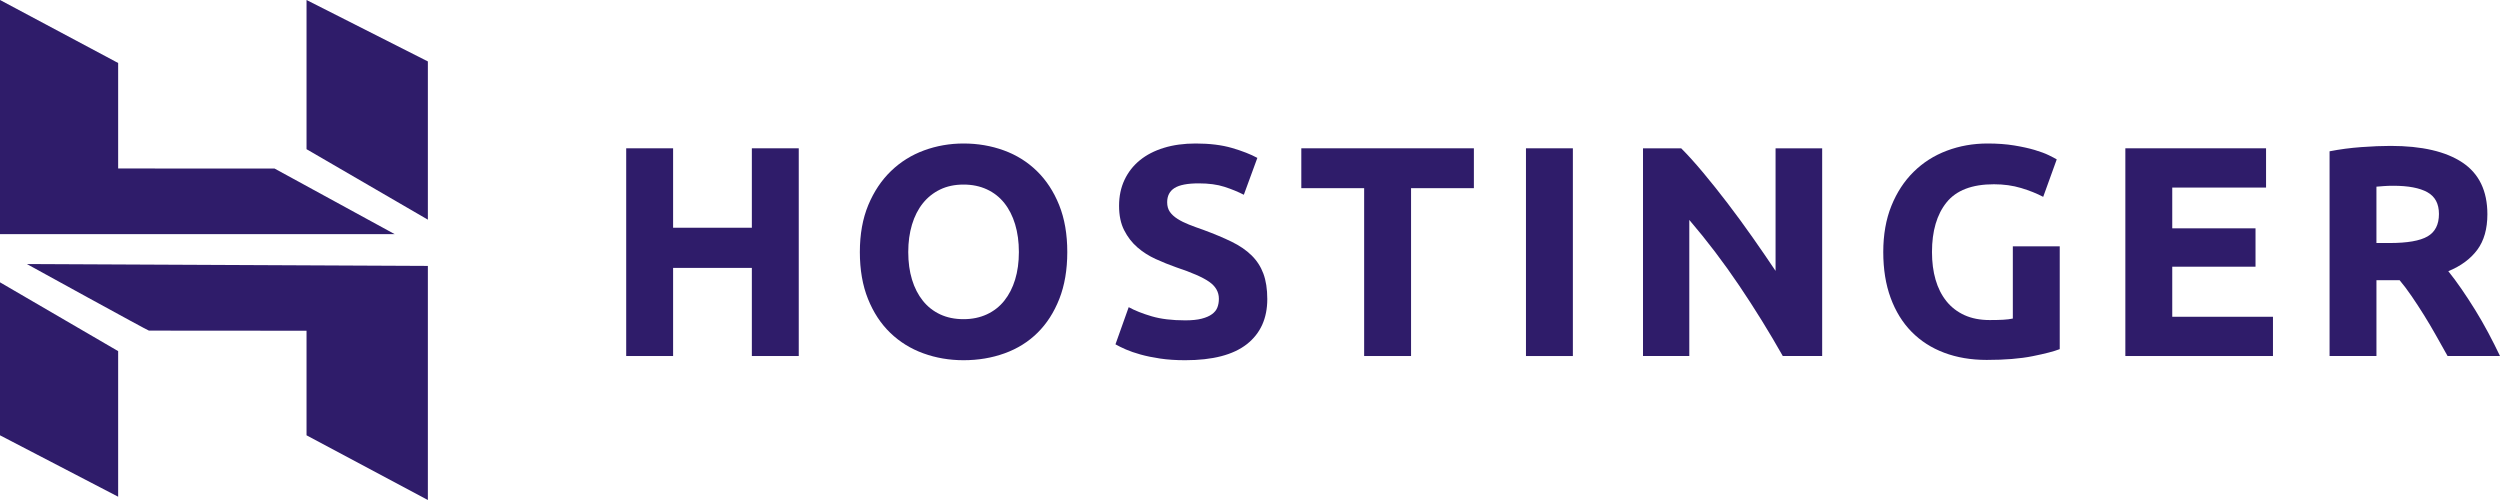
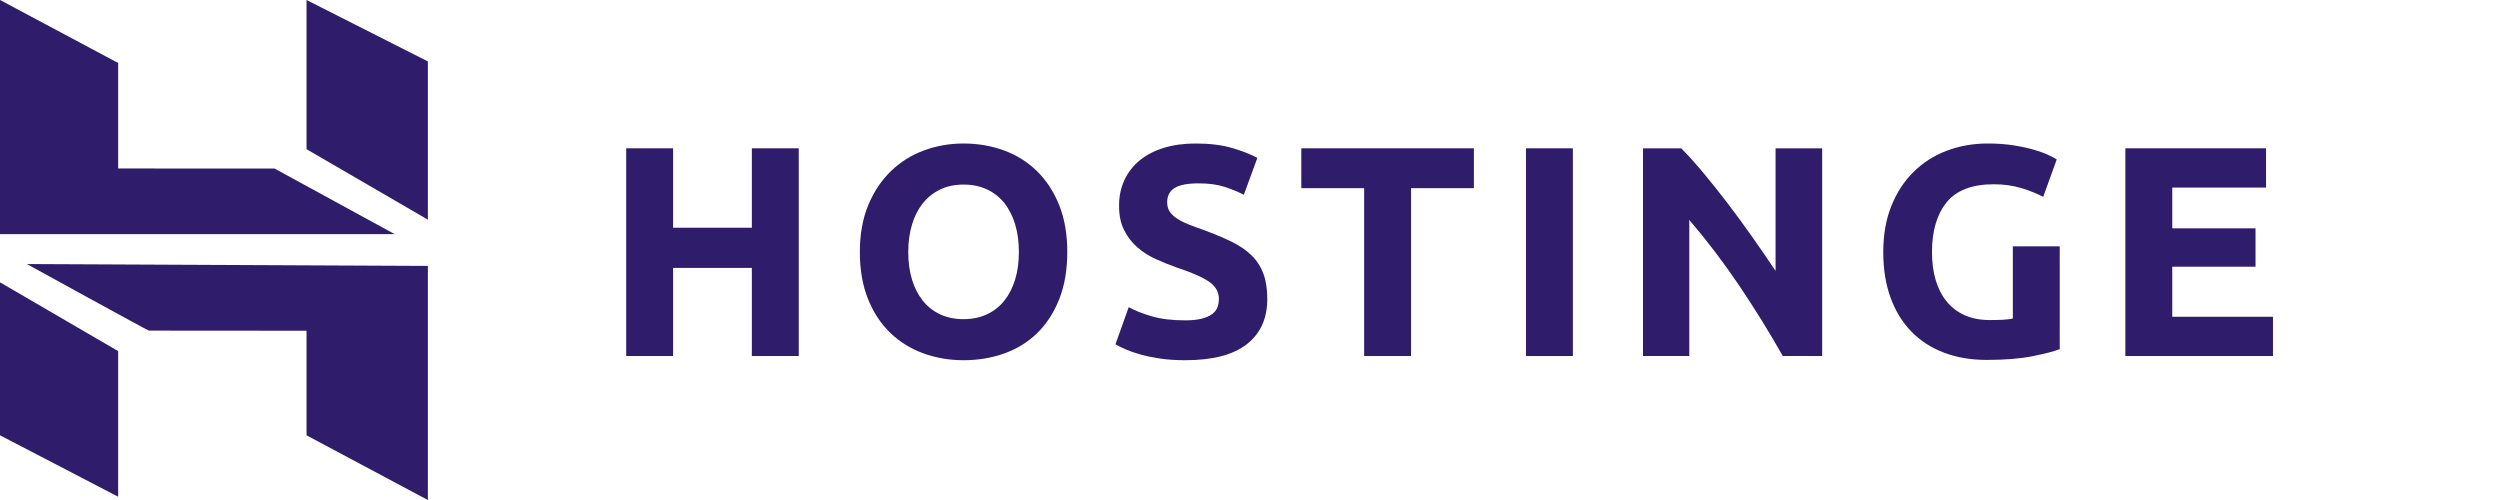
<svg xmlns="http://www.w3.org/2000/svg" viewBox="0 0 150 30" style="fill:#2f1c6a">
  <path d="M45.111 8.898H47.925V21.361H45.111V16.074H40.386V21.361H37.572V8.898H40.386V13.664H45.111V8.898Z" />
  <path d="M54.495 15.121C54.495 15.732 54.57 16.284 54.72 16.775C54.87 17.267 55.087 17.689 55.37 18.043C55.652 18.397 55.998 18.669 56.407 18.861C56.816 19.053 57.284 19.15 57.814 19.15C58.331 19.15 58.797 19.053 59.212 18.861C59.626 18.669 59.975 18.397 60.257 18.043C60.54 17.689 60.757 17.267 60.907 16.775C61.057 16.284 61.133 15.732 61.133 15.121C61.133 14.509 61.057 13.955 60.907 13.457C60.757 12.96 60.54 12.534 60.257 12.18C59.975 11.827 59.626 11.553 59.212 11.362C58.797 11.17 58.331 11.074 57.814 11.074C57.284 11.074 56.816 11.173 56.407 11.371C55.998 11.569 55.652 11.845 55.37 12.198C55.087 12.552 54.87 12.978 54.72 13.475C54.57 13.973 54.495 14.521 54.495 15.121ZM64.037 15.121C64.037 16.188 63.877 17.126 63.559 17.935C63.24 18.744 62.804 19.422 62.251 19.967C61.698 20.513 61.04 20.924 60.276 21.199C59.513 21.475 58.692 21.613 57.814 21.613C56.96 21.613 56.155 21.475 55.397 21.199C54.64 20.924 53.978 20.513 53.413 19.967C52.848 19.422 52.403 18.744 52.079 17.935C51.754 17.126 51.591 16.188 51.591 15.121C51.591 14.054 51.76 13.115 52.096 12.306C52.433 11.497 52.887 10.816 53.458 10.265C54.029 9.713 54.691 9.3 55.443 9.024C56.194 8.748 56.985 8.61 57.814 8.61C58.668 8.61 59.473 8.748 60.231 9.024C60.989 9.3 61.65 9.713 62.215 10.265C62.78 10.816 63.225 11.497 63.55 12.306C63.875 13.115 64.037 14.054 64.037 15.121Z" />
  <path d="M71.112 19.221C71.509 19.221 71.837 19.189 72.095 19.122C72.354 19.056 72.561 18.967 72.717 18.852C72.874 18.739 72.982 18.604 73.042 18.448C73.103 18.292 73.133 18.118 73.133 17.926C73.133 17.519 72.94 17.18 72.555 16.91C72.17 16.64 71.509 16.35 70.571 16.038C70.162 15.894 69.753 15.729 69.345 15.543C68.936 15.358 68.569 15.124 68.244 14.842C67.92 14.56 67.655 14.219 67.451 13.816C67.246 13.415 67.144 12.927 67.144 12.351C67.144 11.775 67.252 11.257 67.469 10.795C67.686 10.334 67.992 9.941 68.389 9.617C68.786 9.293 69.266 9.045 69.832 8.871C70.397 8.697 71.034 8.61 71.744 8.61C72.585 8.61 73.313 8.7 73.926 8.88C74.539 9.06 75.044 9.258 75.441 9.474L74.63 11.686C74.281 11.506 73.893 11.347 73.466 11.209C73.039 11.071 72.525 11.002 71.924 11.002C71.251 11.002 70.767 11.095 70.472 11.281C70.177 11.467 70.03 11.752 70.03 12.135C70.03 12.363 70.084 12.555 70.192 12.711C70.3 12.867 70.454 13.007 70.652 13.133C70.851 13.259 71.079 13.373 71.338 13.475C71.596 13.577 71.882 13.682 72.195 13.79C72.844 14.03 73.409 14.266 73.89 14.5C74.371 14.734 74.771 15.007 75.09 15.319C75.408 15.63 75.646 15.996 75.802 16.416C75.958 16.836 76.037 17.345 76.037 17.944C76.037 19.107 75.627 20.009 74.81 20.651C73.992 21.292 72.76 21.613 71.112 21.613C70.559 21.613 70.06 21.58 69.615 21.514C69.17 21.448 68.777 21.367 68.434 21.271C68.091 21.175 67.796 21.074 67.55 20.966C67.303 20.858 67.096 20.756 66.928 20.66L67.722 18.43C68.094 18.634 68.554 18.817 69.102 18.978C69.648 19.14 70.319 19.221 71.112 19.221Z" />
  <path d="M88.433 8.898V11.29H84.663V21.361H81.849V11.29H78.079V8.898H88.433Z" />
  <path d="M91.558 21.362H94.372V8.898H91.558V21.362Z" />
  <path d="M106.967 21.361C106.162 19.935 105.29 18.526 104.352 17.135C103.414 15.744 102.416 14.431 101.358 13.196V21.361H98.58V8.898H100.871C101.267 9.294 101.706 9.779 102.187 10.355C102.668 10.931 103.158 11.545 103.657 12.198C104.156 12.852 104.652 13.529 105.145 14.23C105.638 14.932 106.101 15.606 106.534 16.253V8.898H109.33V21.361H106.967Z" />
  <path d="M119.634 11.056C118.324 11.056 117.376 11.419 116.793 12.144C116.21 12.87 115.919 13.862 115.919 15.121C115.919 15.732 115.99 16.287 116.135 16.784C116.279 17.282 116.496 17.71 116.784 18.07C117.073 18.43 117.433 18.709 117.866 18.907C118.299 19.104 118.804 19.203 119.381 19.203C119.694 19.203 119.962 19.197 120.184 19.185C120.406 19.173 120.602 19.149 120.77 19.113V14.779H123.584V20.948C123.247 21.08 122.706 21.22 121.961 21.37C121.215 21.52 120.295 21.595 119.201 21.595C118.263 21.595 117.412 21.451 116.649 21.163C115.885 20.875 115.233 20.456 114.692 19.904C114.151 19.353 113.733 18.675 113.438 17.872C113.143 17.07 112.996 16.152 112.996 15.121C112.996 14.078 113.159 13.155 113.484 12.351C113.808 11.548 114.252 10.867 114.818 10.31C115.383 9.752 116.047 9.33 116.811 9.042C117.575 8.754 118.389 8.61 119.255 8.61C119.844 8.61 120.376 8.649 120.851 8.727C121.326 8.805 121.735 8.895 122.078 8.997C122.421 9.099 122.703 9.204 122.926 9.312C123.148 9.42 123.307 9.504 123.404 9.564L122.592 11.811C122.207 11.608 121.765 11.431 121.266 11.281C120.767 11.131 120.223 11.056 119.634 11.056Z" />
  <path d="M127.521 21.361V8.898H135.963V11.254H130.335V13.7H135.331V16.002H130.335V19.006H136.378V21.361H127.521Z" />
-   <path d="M143.596 11.146C143.392 11.146 143.209 11.152 143.046 11.164C142.884 11.176 142.731 11.188 142.586 11.2V14.581H143.38C144.438 14.581 145.195 14.45 145.652 14.185C146.109 13.922 146.337 13.472 146.337 12.837C146.337 12.225 146.106 11.791 145.643 11.533C145.18 11.275 144.498 11.146 143.596 11.146ZM143.435 8.754C145.311 8.754 146.748 9.087 147.746 9.752C148.744 10.418 149.243 11.452 149.243 12.855C149.243 13.73 149.042 14.441 148.639 14.986C148.236 15.531 147.656 15.96 146.898 16.272C147.151 16.584 147.415 16.94 147.692 17.342C147.968 17.744 148.242 18.163 148.513 18.601C148.783 19.039 149.045 19.494 149.297 19.967C149.549 20.441 149.784 20.906 150 21.361H146.855C146.625 20.954 146.393 20.54 146.158 20.12C145.922 19.701 145.681 19.293 145.434 18.897C145.187 18.501 144.941 18.127 144.701 17.774C144.459 17.419 144.217 17.099 143.976 16.811H142.587V21.361H139.774V9.078C140.387 8.958 141.021 8.874 141.676 8.826C142.332 8.778 142.918 8.754 143.435 8.754Z" />
  <path d="M0 14.046V0L7.089 3.78V10.109L16.474 10.113L23.677 14.046H0ZM18.392 8.951V0L25.672 3.686V13.18L18.392 8.951ZM18.392 26.118V19.844L8.936 19.837C8.945 19.879 1.612 15.842 1.612 15.842L25.672 15.955V30L18.392 26.118ZM0 26.118L0 16.939L7.089 21.068V29.803L0 26.118Z" />
</svg>